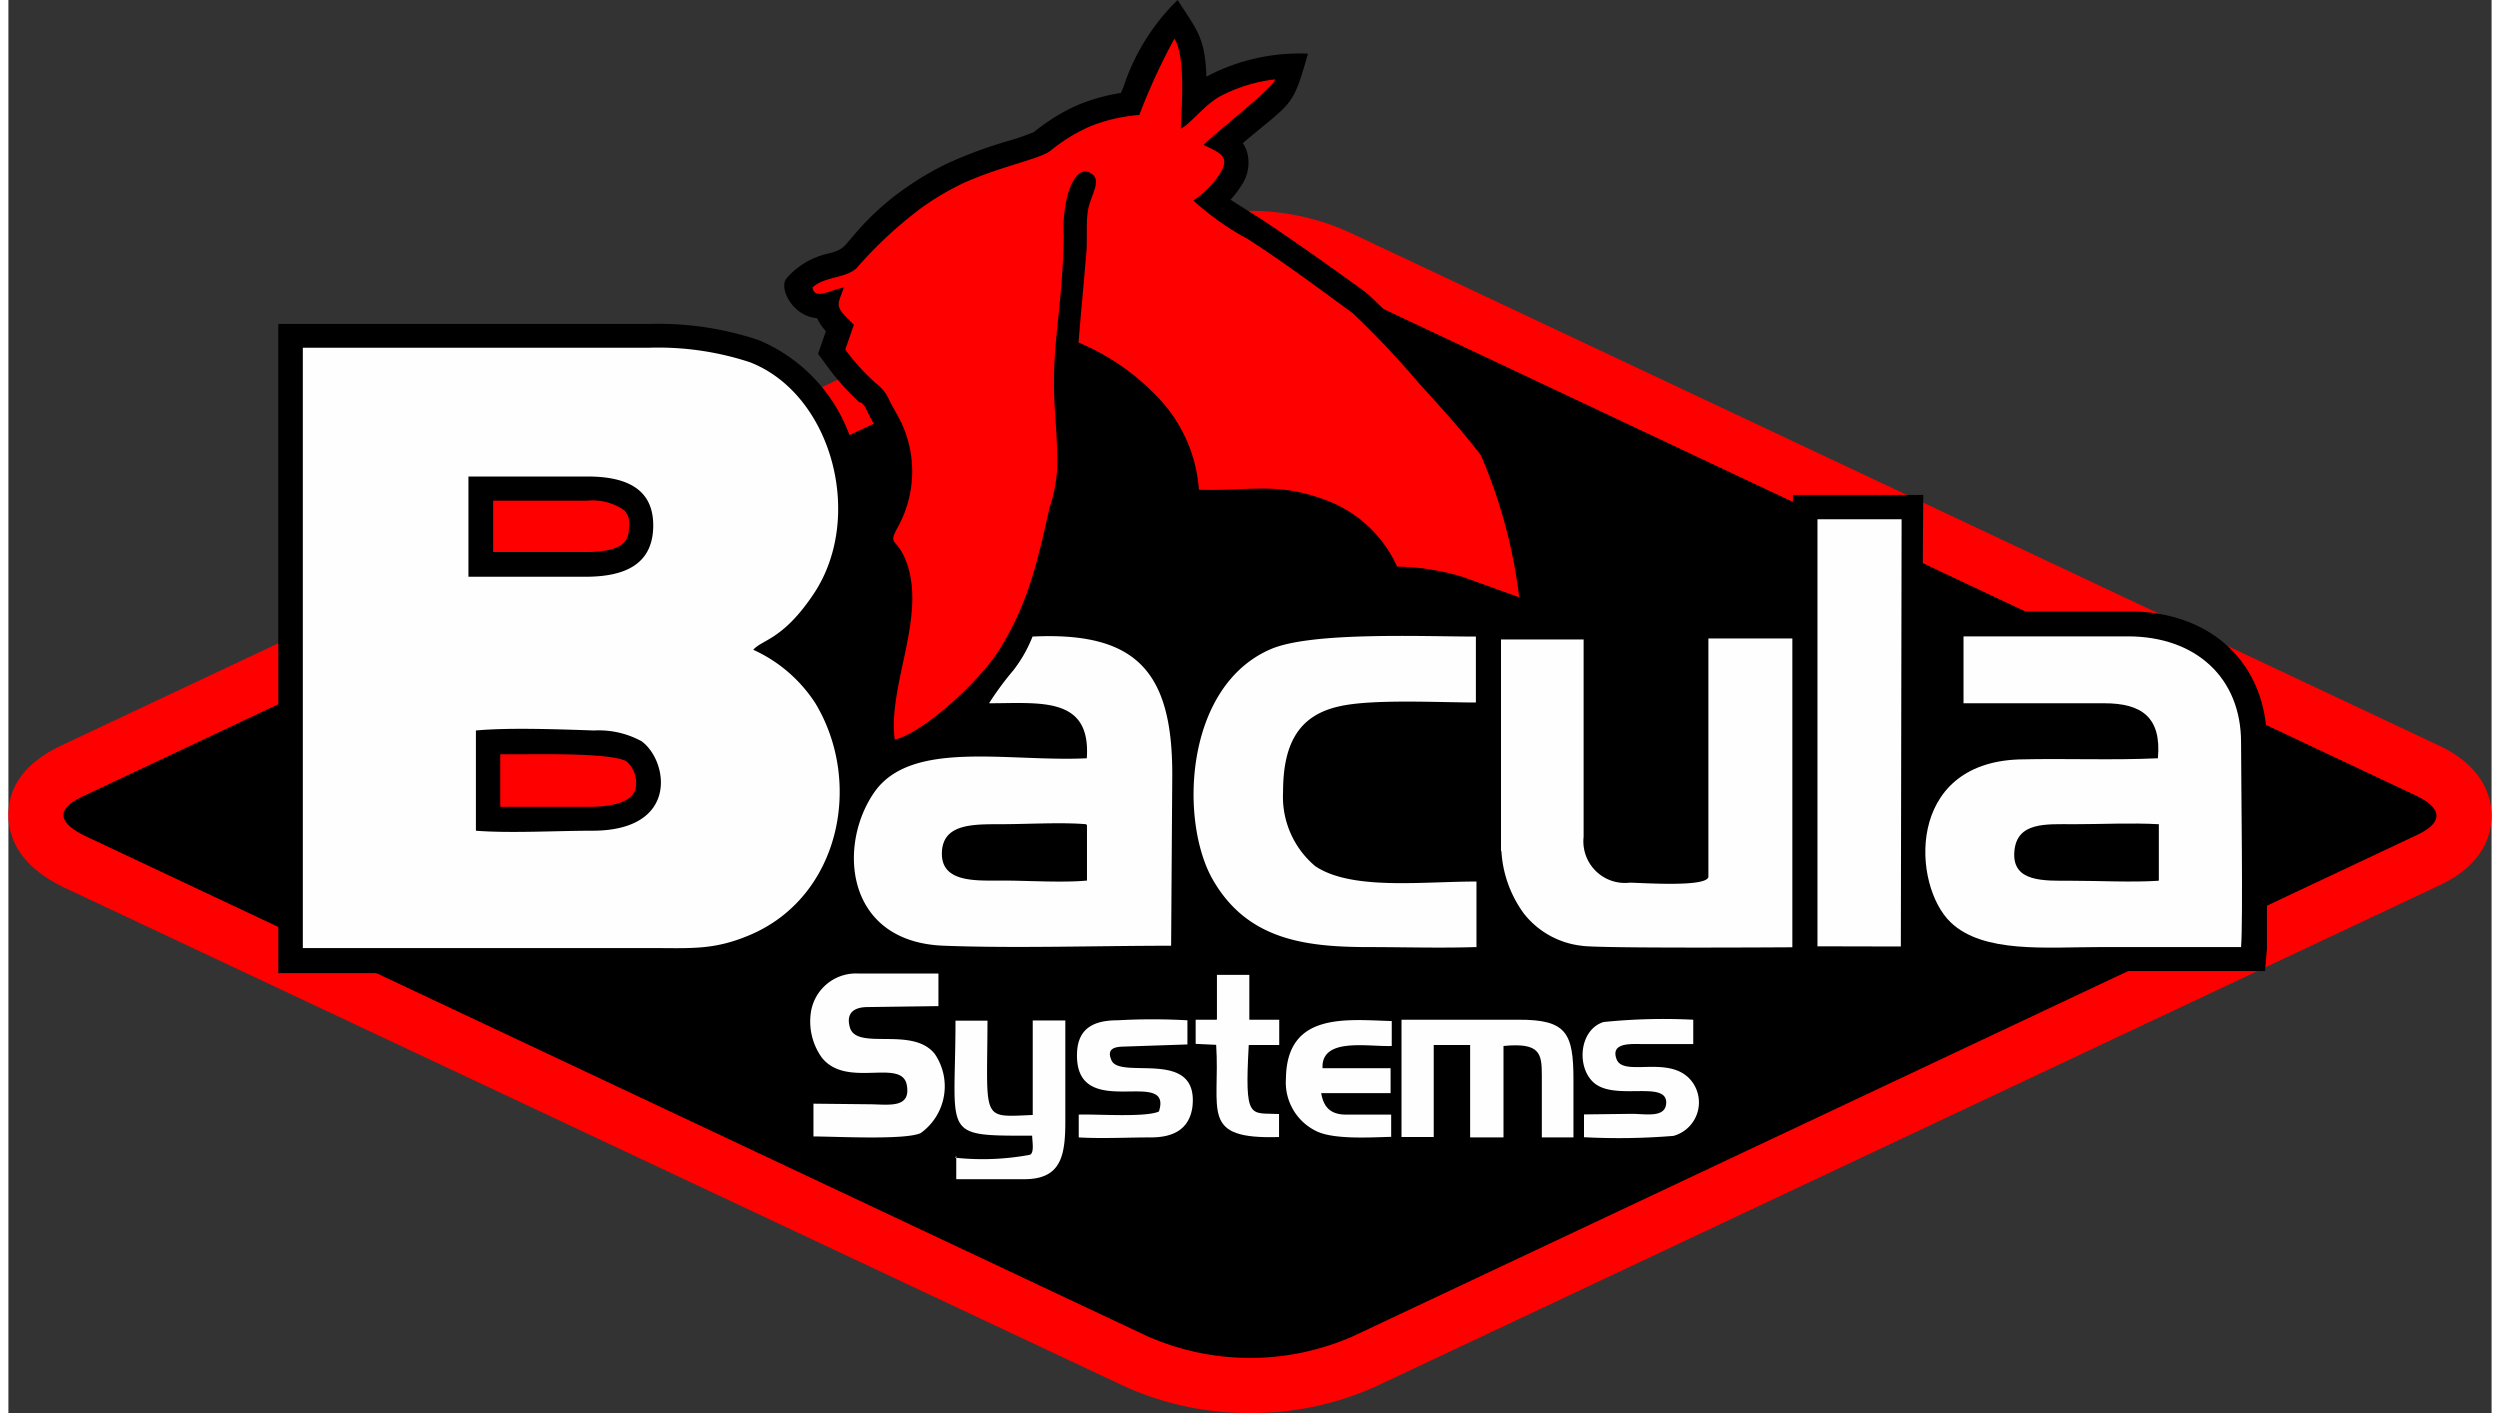
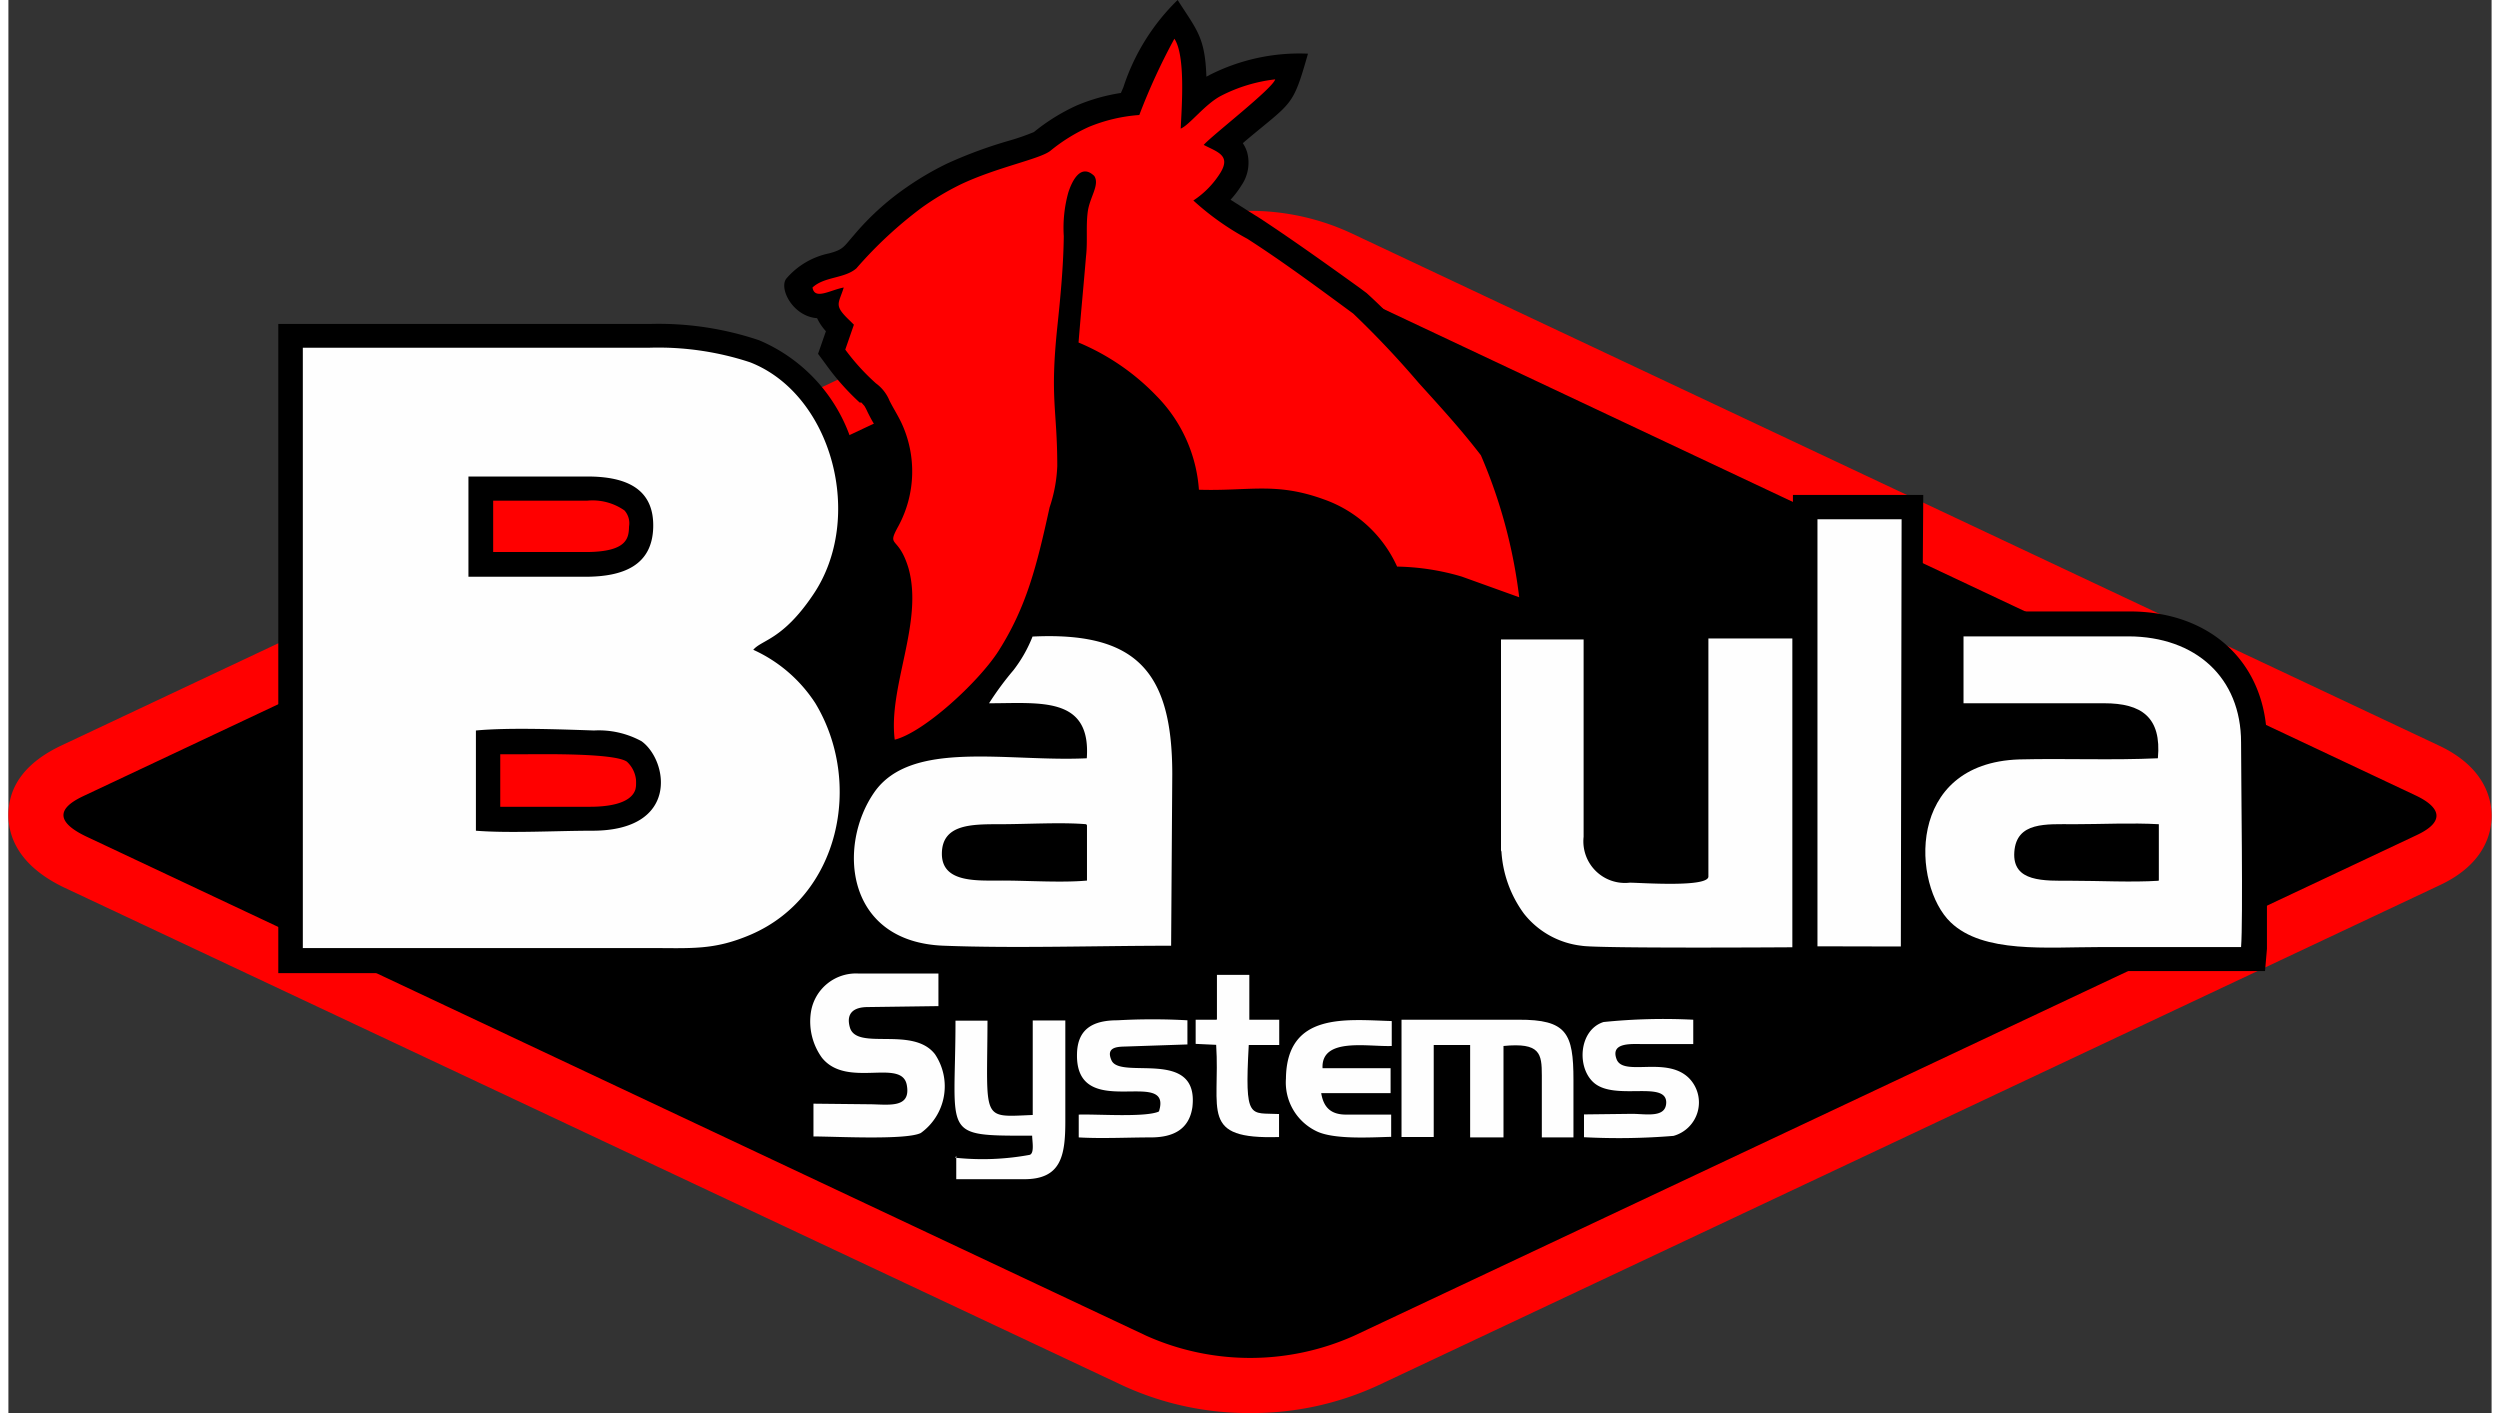
<svg xmlns="http://www.w3.org/2000/svg" width="115px" height="65px" viewBox="0 0 129.55 73.72">
  <rect x="0" y="0" width="129.55" height="73.72" fill="#333333" stroke="none" />
  <defs>
    <style>.cls-1,.cls-2{fill:red;}.cls-2,.cls-4,.cls-5{fill-rule:evenodd;}.cls-3{fill:none;stroke:#000;stroke-miterlimit:22.93;stroke-width:0.13px;}.cls-5{fill:#fefefe;}</style>
  </defs>
  <title>Bacula</title>
  <g id="Слой_2" data-name="Слой 2">
    <g id="Слой_1-2" data-name="Слой 1">
-       <path class="cls-1" d="M64.79,73.72a15.67,15.67,0,0,1-6.64-1.43l-55.27-26C.5,45.14,0,43.61,0,42.52c0-1.54.93-2.76,2.77-3.63l56.9-26.81A12,12,0,0,1,64.74,11,12.51,12.51,0,0,1,70,12.14L126.81,38.9c2.38,1.12,2.74,2.77,2.74,3.66s-.35,2.51-2.68,3.61L71.43,72.29a15.67,15.67,0,0,1-6.64,1.43Z" />
+       <path class="cls-1" d="M64.79,73.72a15.67,15.67,0,0,1-6.64-1.43l-55.27-26C.5,45.14,0,43.61,0,42.52c0-1.54.93-2.76,2.77-3.63l56.9-26.81A12,12,0,0,1,64.74,11,12.51,12.51,0,0,1,70,12.14L126.81,38.9c2.38,1.12,2.74,2.77,2.74,3.66s-.35,2.51-2.68,3.61L71.43,72.29a15.67,15.67,0,0,1-6.64,1.43" />
      <path d="M4,41.49,60.9,14.68a9.71,9.71,0,0,1,7.91.06L125.59,41.5c1.25.59,1.61,1.34.05,2.07L70.2,69.69a13.28,13.28,0,0,1-10.83,0L4.1,43.66C1.78,42.57,3.34,41.8,4,41.49Z" />
      <path class="cls-2" d="M25.38,25.24h6.38a1.08,1.08,0,0,1,1.07,1.07v2.26a1.08,1.08,0,0,1-1.07,1.07H25.38a1.08,1.08,0,0,1-1.07-1.07V26.32a1.08,1.08,0,0,1,1.07-1.07Z" />
      <path class="cls-3" d="M25.38,25.24h6.38a1.08,1.08,0,0,1,1.07,1.07v2.26a1.08,1.08,0,0,1-1.07,1.07H25.38a1.08,1.08,0,0,1-1.07-1.07V26.32a1.08,1.08,0,0,1,1.07-1.07Z" />
      <path class="cls-2" d="M25.38,38.45h6.38a1.08,1.08,0,0,1,1.07,1.07v2.26a1.08,1.08,0,0,1-1.07,1.07H25.38a1.08,1.08,0,0,1-1.07-1.07V39.53a1.08,1.08,0,0,1,1.07-1.07Z" />
      <path class="cls-3" d="M25.38,38.45h6.38a1.08,1.08,0,0,1,1.07,1.07v2.26a1.08,1.08,0,0,1-1.07,1.07H25.38a1.08,1.08,0,0,1-1.07-1.07V39.53a1.08,1.08,0,0,1,1.07-1.07Z" />
      <path class="cls-4" d="M34.89,50.77H33.35l-19.27,0V16.9l19.43,0a16.41,16.41,0,0,1,5.65.85,8.59,8.59,0,0,1,4.93,5.6,9.89,9.89,0,0,1-1,8.43,9.55,9.55,0,0,1-1.84,2.1,7.67,7.67,0,0,1,2,2.19,10.36,10.36,0,0,1,1,8.4A8.8,8.8,0,0,1,39.24,50a9.82,9.82,0,0,1-4.35.82Zm-9.23-8.68h.88l2,0,1.81,0c.71,0,2.1-.09,2.36-.9a1.5,1.5,0,0,0-.44-1.45c-.64-.46-4.43-.39-5.38-.39l-1.23,0v2.77ZM26.92,28.8h3.2c2.22,0,2.24-.77,2.26-1.34a1,1,0,0,0-.24-.83,2.9,2.9,0,0,0-1.94-.51H25.29V28.8Z" />
      <path class="cls-4" d="M106.62,50.73c-2.27,0-4.59-.2-6.13-1.68a7,7,0,0,1-1.29-7c.51-1.32,1.92-3.56,5.7-3.69.59,0,1.23,0,2,0h3.84c-.45-.65-8.68-.36-10-.36l0-3.14V31.9h9.93c4.28,0,7.15,2.74,7.16,6.81,0,.45,0,1.2,0,2.1,0,4,0,7.69,0,8.69l-.1,1.16-8.53,0-1.2,0-1.36,0Z" />
      <path class="cls-4" d="M52.81,50.72c-1.6,0-2.88,0-4-.07a5.84,5.84,0,0,1-5.32-3.11,7,7,0,0,1,.66-6.93c1.48-2.12,4.15-2.41,6.57-2.41.74,0,1.51,0,2.25.06l1.8.05c-.5-.42-2.37-.34-3.15-.34l-2.22,0,.57-1.66A4.74,4.74,0,0,1,50.83,35c.18-.23.37-.46.52-.66l.13-.18a5.59,5.59,0,0,0,.74-1.22l.26-.86.89,0,.92,0c2.6,0,4.47.61,5.73,1.88s2,3.47,2,6.61l-.07,10.22H60l-3.53,0-3.61,0Z" />
      <path class="cls-4" d="M87.94,50.71c-5,0-5.77-.06-6-.1a5.72,5.72,0,0,1-3.82-2.14,7.22,7.22,0,0,1-1.45-3.94v-.07l0-12.44,6.86.07,0,11.65v0a1.13,1.13,0,0,0,.22.72,1.33,1.33,0,0,0,.92.26h2.82l0-12.74h6.9V50.68H93.05l-5.11,0Z" />
      <path class="cls-4" d="M75.16,50.71l-2.21,0-2.07,0c-3.22,0-6.83-.32-9.05-4.12a11.81,11.81,0,0,1-.62-9,7.69,7.69,0,0,1,4.2-4.91c1.3-.56,3.5-.8,7.36-.8l2.31,0h2.85l-.08,6H76.59l-1.52,0-2,0a18.57,18.57,0,0,0-3.26.22c-1.21.28-2,.92-1.95,3.22a3.58,3.58,0,0,0,1.11,2.82,7.56,7.56,0,0,0,3.74.65c.58,0,1.19,0,1.78,0s1.19,0,1.77,0h.43l1.27,0,0,5.94-1.24,0H75.16Z" />
      <polygon class="cls-4" points="93.1 50.64 93.1 25.82 99.9 25.82 99.73 50.66 93.1 50.64 93.1 50.64" />
      <path class="cls-4" d="M45,38.76a13.48,13.48,0,0,1,.45-4.42A9.63,9.63,0,0,0,45.73,30a1.65,1.65,0,0,0-.37-.77,1.85,1.85,0,0,1-.06-2.39,4.77,4.77,0,0,0,.13-4.23c-.09-.19-.18-.35-.28-.51s-.21-.37-.33-.61a2.94,2.94,0,0,0-.16-.31L44.5,21,44.41,21A12.9,12.9,0,0,1,42.64,19l-.4-.54.41-1.18a2.72,2.72,0,0,1-.46-.68c-1.26-.09-2-1.54-1.61-2.06a4,4,0,0,1,2.23-1.32c.76-.2.77-.35,1.29-.94a13.88,13.88,0,0,1,2.76-2.51A15.56,15.56,0,0,1,49,8.52a23.4,23.4,0,0,1,3.17-1.17,12.2,12.2,0,0,0,1.33-.46,10.29,10.29,0,0,1,2.24-1.39,9.7,9.7,0,0,1,2.3-.65l.13-.3A11.18,11.18,0,0,1,61,0C62,1.57,62.43,1.93,62.5,4l.17-.09A10.36,10.36,0,0,1,67.8,2.8C67,5.61,67,5.28,64.55,7.34l-.15.13a1.74,1.74,0,0,1,.23.49,2.09,2.09,0,0,1-.3,1.71,4.88,4.88,0,0,1-.57.75l1.07.68.45.28C67,12.51,68.87,13.85,70.47,15l.39.29A31.16,31.16,0,0,1,74,18.6C75.31,20,76.62,21.44,77.79,23c.76,1,2.36,6.78,2.28,8.26L80,32.95,75.44,31.3a11.28,11.28,0,0,0-3-.45h-.89l-.3-.84a5.37,5.37,0,0,0-3.06-2.74,7.79,7.79,0,0,0-2.82-.49c-.36,0-.74,0-1.13,0s-1,0-1.54,0h-.63l-1.1,0-.13-1.1a6.54,6.54,0,0,0-1.91-4.22,9.81,9.81,0,0,0-3.1-2.18,21,21,0,0,0,.06,2.5c0,.67.1,1.44.1,2.52a5.84,5.84,0,0,1-.28,1.85c-.05.19-.1.37-.15.58-.73,3.3-1.29,5.48-2.83,7.91-1.11,1.73-4.19,4.67-6.18,5.17l-1.4.35L45,38.76Z" />
      <path class="cls-2" d="M59,6a8.48,8.48,0,0,0-2.63.62,9,9,0,0,0-2,1.24c-.53.44-2.81.86-4.73,1.78a14.27,14.27,0,0,0-2,1.2A21.63,21.63,0,0,0,44.24,14c-.62.54-1.67.42-2.29,1,.11.67.92.13,1.63,0-.27.88-.55.91.35,1.76l.12.12.06.06-.45,1.3A11.53,11.53,0,0,0,45.26,20a2.1,2.1,0,0,1,.71.91c.22.43.4.7.61,1.13a6,6,0,0,1-.15,5.41c-.64,1.16,0,.43.53,2.2.79,2.83-1.07,6.17-.72,8.94,1.52-.38,4.37-3,5.41-4.62,1.47-2.31,2-4.45,2.67-7.5a7.65,7.65,0,0,0,.4-2.15c0-3-.39-3.47,0-7.24.16-1.52.32-3.15.34-4.76a6.88,6.88,0,0,1,.24-2.29c.19-.58.64-1.53,1.35-.85.3.46-.24,1.11-.34,1.87s0,1.55-.09,2.32c-.12,1.46-.27,3-.39,4.5a12.12,12.12,0,0,1,4.09,2.81,7.74,7.74,0,0,1,2.19,4.87c2.64.08,4-.41,6.51.5a6.6,6.6,0,0,1,3.83,3.51,12.54,12.54,0,0,1,3.37.52l3,1.08a26.78,26.78,0,0,0-2-7.41c-1.06-1.38-2.12-2.53-3.25-3.78a48.78,48.78,0,0,0-3.41-3.61c-1.73-1.27-3.65-2.7-5.52-3.9a14,14,0,0,1-2.82-2A4.7,4.7,0,0,0,63.24,9c.54-.9-.17-1.07-.88-1.44.45-.51,3.6-2.94,3.73-3.42A8.21,8.21,0,0,0,63.26,5c-.84.44-1.64,1.52-2.1,1.71.06-1.24.25-3.82-.33-4.69A32.4,32.4,0,0,0,59,6Z" />
      <path class="cls-5" d="M42,57.58,42,59.29c1.14,0,4.83.2,5.6-.18A3,3,0,0,0,48.34,55c-1.15-1.49-4.09-.16-4.44-1.4-.21-.74.2-1.05.9-1.06l3.72-.05,0-1.7-4.17,0a2.38,2.38,0,0,0-2.48,2,3.23,3.23,0,0,0,.57,2.39c1.3,1.63,4.17,0,4.43,1.43.23,1.26-1,1-2,1Z" />
      <path class="cls-5" d="M72.68,53.32v6h1.68v-4.8l1.9,0v4.82H78V54.57c1.92-.19,2,.4,2,1.54l0,3.23h1.65l0-3c0-2.44-.35-3.15-2.87-3.14-2,0-4.06,0-6.1,0v.12Z" />
      <path class="cls-5" d="M49.45,60.3v1.22H53c1.9,0,2.14-1.19,2.14-3V53.24l-1.7,0v4.93c-2.71.11-2.38.36-2.36-4.92H49.41c0,6.08-.81,6,4,6,0,.27.13.92-.13,1a13.56,13.56,0,0,1-3.88.15Z" />
      <path class="cls-5" d="M82.2,58.14l0,1.19a35.06,35.06,0,0,0,4.67-.07,1.81,1.81,0,0,0,.82-3c-1.17-1.19-3.44-.07-3.79-1s.88-.78,1.46-.79H87.9V53.2a30.86,30.86,0,0,0-4.68.12c-1.29.41-1.42,2.39-.49,3.18,1.1.93,3.73-.13,3.76,1,0,.83-1,.62-1.76.61Z" />
      <path class="cls-5" d="M60,58c-.75.3-3.14.12-4.16.15l0,1.19c1.18.07,2.6,0,3.76,0s2-.41,2.17-1.58c.36-3.12-3.76-1.4-4.22-2.44-.3-.67.26-.71.69-.72l3.27-.11V53.23a32.62,32.62,0,0,0-3.65,0c-1.28,0-2.08.45-2.11,1.74-.1,3.62,5,.65,4.28,3Z" />
      <path class="cls-5" d="M72.14,59.33l0-1.18c-.76,0-1.61,0-2.35,0s-1.17-.32-1.3-1.12l3.62,0,0-1.3H68.56c-.08-1.63,2.38-1.11,3.61-1.16v-1.3c-2.37-.07-5.48-.48-5.52,3A2.82,2.82,0,0,0,68.21,59c.89.46,2.81.34,3.93.31Z" />
      <path class="cls-5" d="M63,53.2H61.94v1.26l1.07.05c.22,3.45-.89,4.94,3.28,4.81l0-1.2c-1.52-.08-1.8.38-1.58-3.6l1.59,0V53.2H64.74l0-2.34H63.05l0,2.33Z" />
      <path class="cls-5" d="M24.4,38.11c1.69-.16,4.38-.06,6.15,0a4.66,4.66,0,0,1,2.48.56c1.39,1,2,4.68-2.59,4.67-1.83,0-4.28.14-6.05,0V38.11ZM24,24.86h0c2.07,0,4.15,0,6.21,0s3.48.66,3.43,2.65-1.56,2.58-3.54,2.58H24V24.86Zm-8.65,24.6h0l18,0c2.3,0,3.44.13,5.38-.7,4.64-2,5.87-7.92,3.37-12.07a7.59,7.59,0,0,0-3.24-2.79c.45-.53,1.53-.51,3.12-2.87,2.72-4,1-10.46-3.29-12.13a15.3,15.3,0,0,0-5.22-.76l-18.11,0V49.45Z" />
      <path class="cls-5" d="M112.18,45.95c-1.42.09-3.08,0-4.53,0s-3.11.09-3-1.5S106.31,43,107.76,43s3-.08,4.43,0v2.9ZM102,34.82h0v1.87h7.34c1.94,0,3,.72,2.8,2.87-2.37.11-4.83,0-7.24.06-5.94.2-5.58,6.58-3.57,8.5,1.7,1.63,5,1.29,7.79,1.29l7.36,0c.11-1.33,0-8.76,0-10.68,0-3.38-2.37-5.52-5.88-5.53H102v1.64Z" />
      <path class="cls-5" d="M56.27,43.06v2.88c-1.31.12-3.06,0-4.42,0s-3.16.12-3.15-1.41,1.54-1.53,3-1.53,3.22-.11,4.53,0Zm-5.11-6.37h0c2.67,0,5.33-.38,5.1,2.87-4.13.2-9.16-1-11.09,1.78s-1.51,7.83,3.66,8c3.65.14,8,0,11.83,0l.06-8.95c0-5.36-1.88-7.44-7.29-7.18a7.1,7.1,0,0,1-1,1.76,15.7,15.7,0,0,0-1.23,1.66Z" />
      <path class="cls-5" d="M77.89,44.37a6.1,6.1,0,0,0,1.18,3.3,4.47,4.47,0,0,0,3,1.67c.81.15,11,.08,11,.08V33.31H88.69l0,12.4c.07.61-3.56.34-4.1.34a2.17,2.17,0,0,1-2.41-2.39l0-10.3-4.31,0,0,11.07Z" />
-       <path class="cls-5" d="M76.59,49.42l0-3.43c-2.86,0-6.51.47-8.41-.8a4.73,4.73,0,0,1-1.68-3.87c0-2.48.79-4,2.94-4.47,1.69-.39,5.2-.2,7.12-.2l0-3.44c-2.79,0-8.59-.26-10.71.66-4.51,1.95-4.77,9-3,12.05s4.68,3.48,8,3.49c1.9,0,3.81.06,5.71,0Z" />
      <polygon class="cls-5" points="94.38 49.37 98.73 49.38 98.77 27.09 94.38 27.09 94.38 49.37 94.38 49.37" />
    </g>
  </g>
</svg>